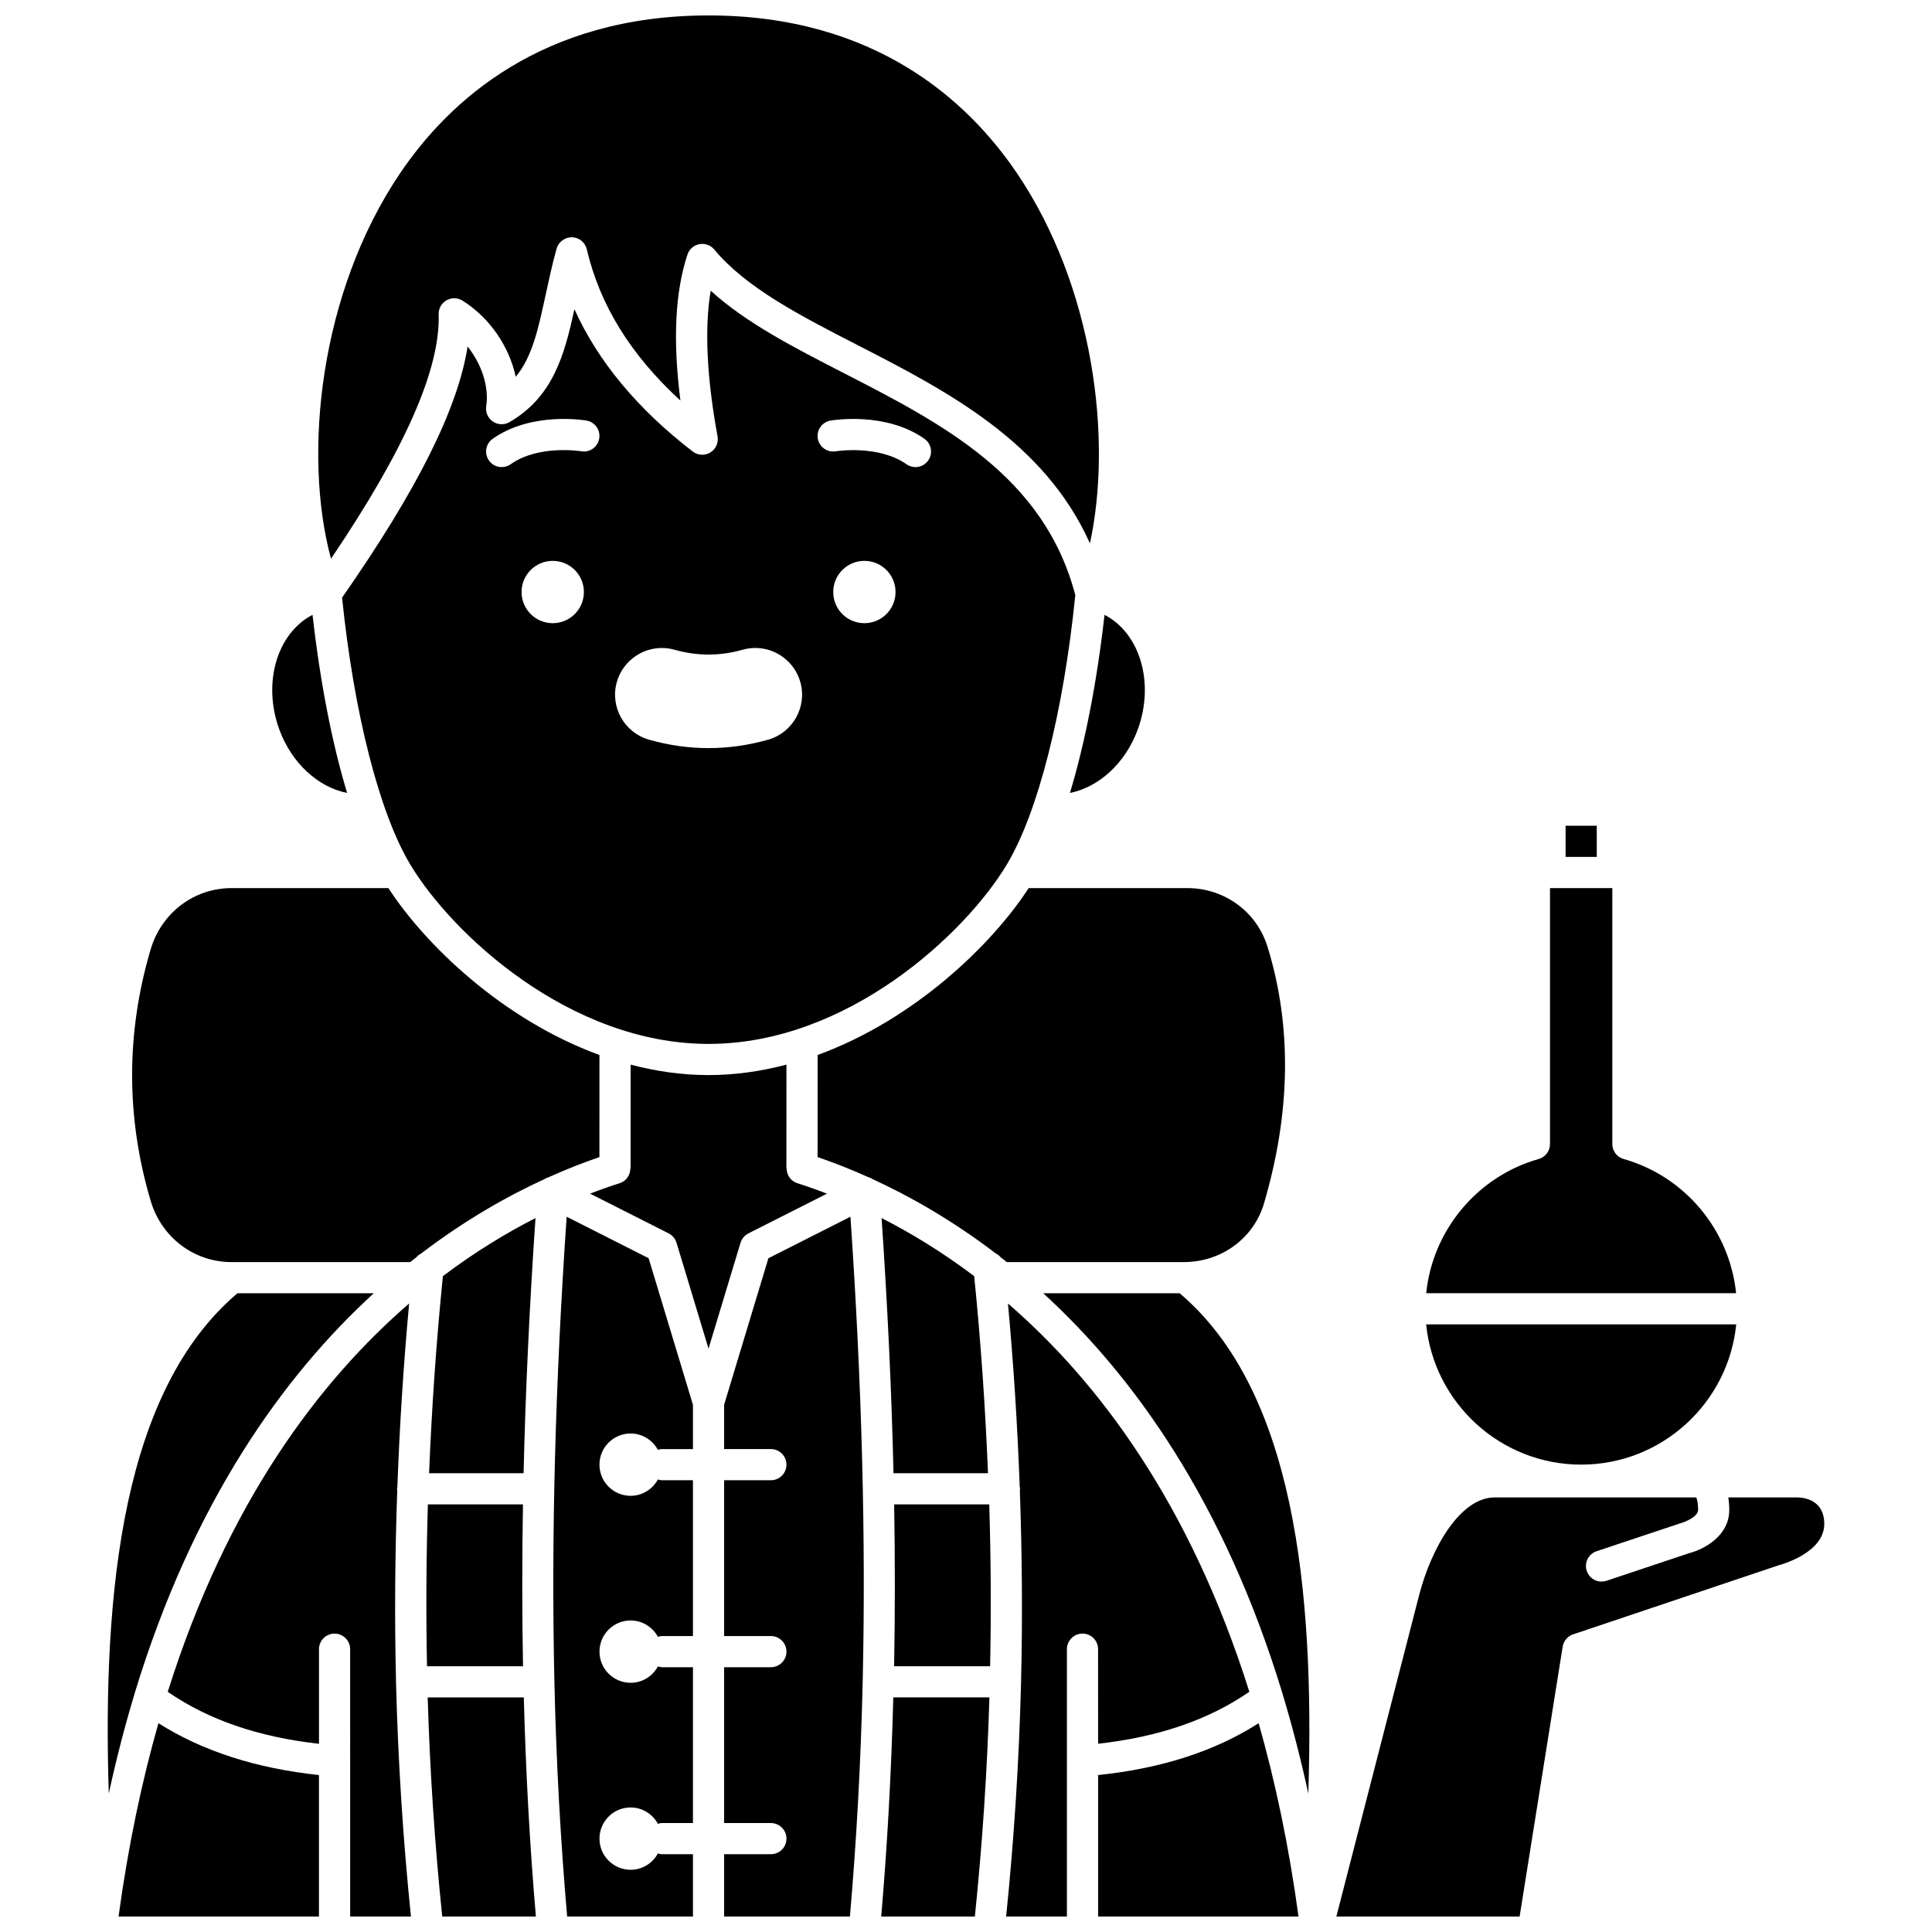
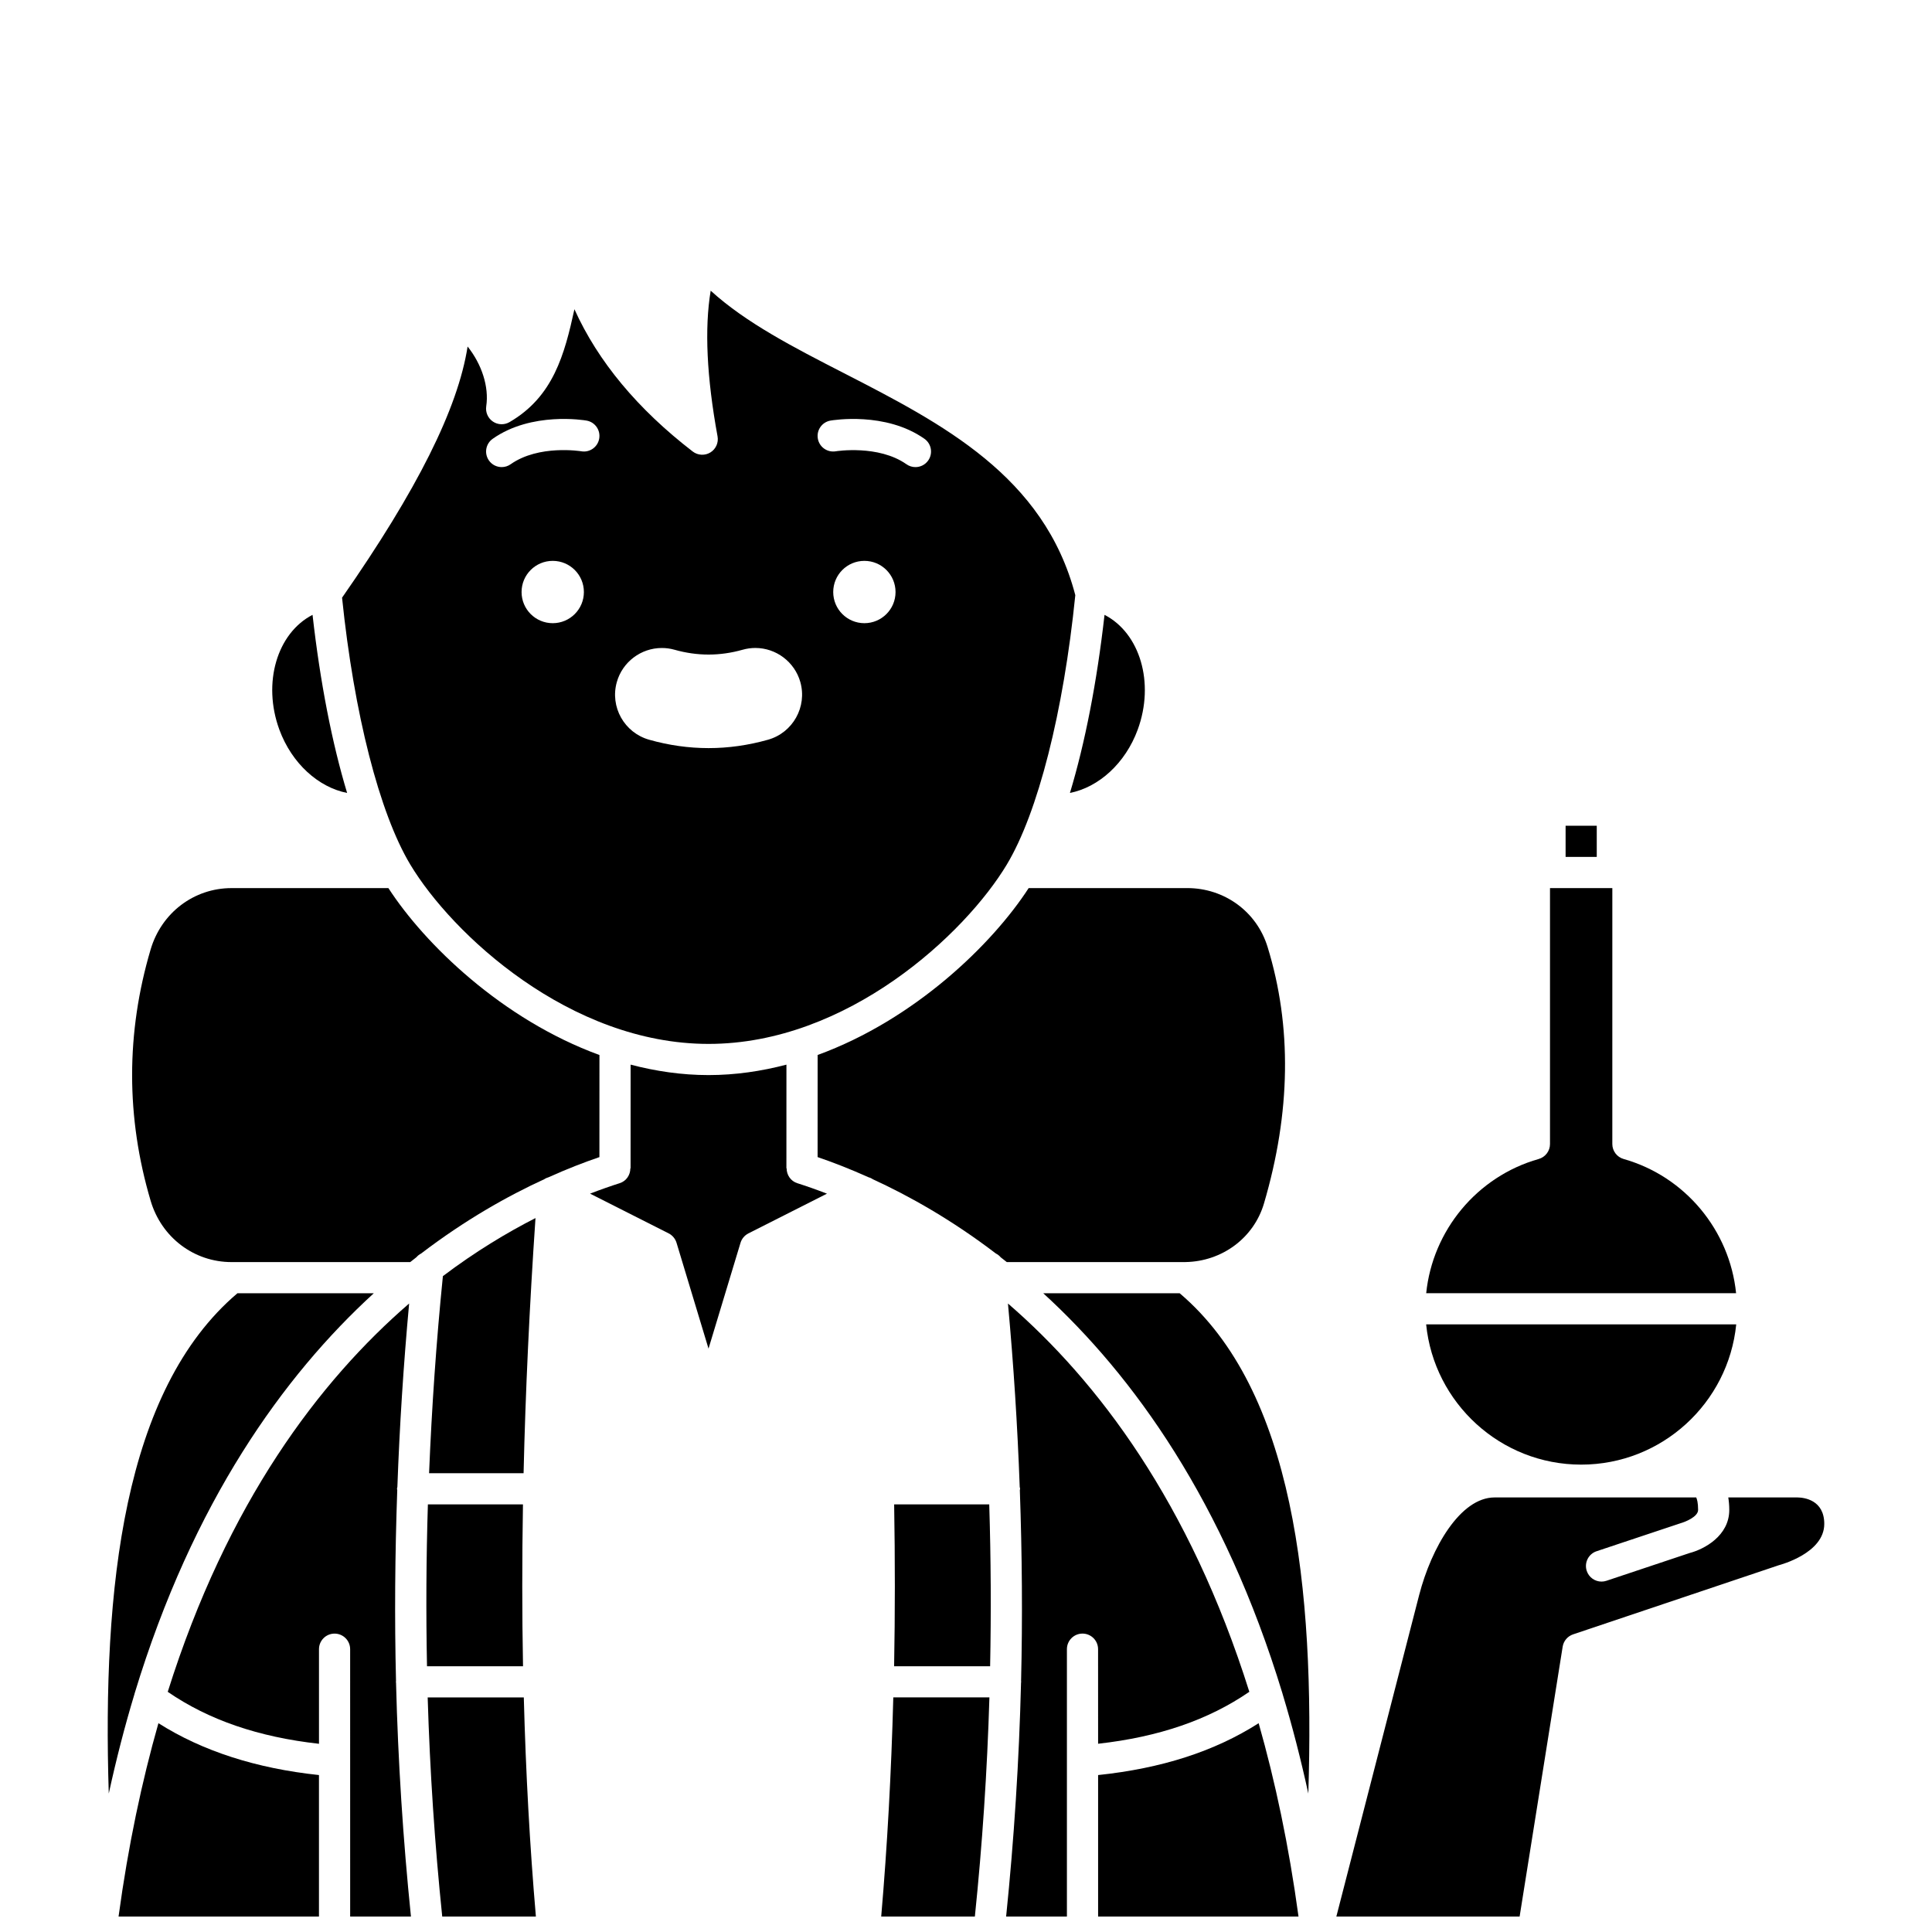
<svg xmlns="http://www.w3.org/2000/svg" width="800px" height="800px" version="1.1" viewBox="144 144 512 512">
  <defs>
    <clipPath id="j">
      <path d="m175 600h54v51.902h-54z" />
    </clipPath>
    <clipPath id="h">
      <path d="m188 489h65v162.9h-65z" />
    </clipPath>
    <clipPath id="g">
      <path d="m257 593h30v58.902h-30z" />
    </clipPath>
    <clipPath id="f">
-       <path d="m228 148.09h208v144.91h-208z" />
-     </clipPath>
+       </clipPath>
    <clipPath id="e">
      <path d="m498 540h130v111.9h-130z" />
    </clipPath>
    <clipPath id="d">
      <path d="m435 600h54v51.902h-54z" />
    </clipPath>
    <clipPath id="c">
      <path d="m410 489h66v162.9h-66z" />
    </clipPath>
    <clipPath id="b">
      <path d="m290 466h38v185.9h-38z" />
    </clipPath>
    <clipPath id="a">
      <path d="m377 593h30v58.902h-30z" />
    </clipPath>
    <clipPath id="i">
-       <path d="m335 466h38v185.9h-38z" />
-     </clipPath>
+       </clipPath>
  </defs>
  <g clip-path="url(#j)">
    <path d="m175.42 651.9h53.109v-37.492c-16.594-1.762-30.887-6.348-42.543-13.746-4.391 15.426-8.008 32.426-10.566 51.238z" />
  </g>
  <path d="m235.99 354.14c-3.981-13.168-7.141-29.293-9.164-47.199-9.371 4.824-13.355 18.004-8.789 30.438 3.301 8.953 10.363 15.27 17.953 16.762z" />
  <path d="m179.7 592.7c15.449-50.77 39.457-84.109 63.363-105.98h-36.137c-30.273 25.711-35.805 78.207-34.102 132.59 2-9.152 4.242-17.859 6.727-26.078 0.031-0.184 0.09-0.352 0.148-0.527z" />
  <path d="m282.59 542.68h-25.195c-0.445 14.375-0.52 28.676-0.234 42.891h25.445c-0.266-13.934-0.262-28.227-0.016-42.891z" />
  <path d="m285.91 466.8c-7.629 3.891-15.953 8.902-24.539 15.387-1.762 17.48-2.953 34.898-3.66 52.234h25.043c0.504-21.648 1.559-44.168 3.156-67.621z" />
  <g clip-path="url(#h)">
    <path d="m248.91 589.7c0-0.062 0.031-0.113 0.039-0.172-0.414-16.762-0.273-33.656 0.328-50.633-0.008-0.121-0.07-0.219-0.07-0.34 0-0.176 0.078-0.332 0.102-0.504 0.582-16.133 1.621-32.348 3.117-48.609-23.742 20.523-48.16 52.668-63.973 102.91 10.82 7.441 23.996 11.973 40.082 13.77v-25.07c0-2.285 1.852-4.129 4.129-4.129 2.281 0 4.129 1.848 4.129 4.129l0.004 70.852h16.109c-2.09-20.426-3.426-41.109-3.953-62.004-0.004-0.07-0.043-0.129-0.043-0.199z" />
  </g>
  <g clip-path="url(#g)">
    <path d="m257.34 593.83c0.586 19.566 1.879 38.941 3.856 58.074h24.82c-1.609-18.715-2.672-38.047-3.203-58.074z" />
  </g>
  <path d="m558.9 362.83h8.258v8.258h-8.258z" />
  <path d="m574.29 451.15c-1.781-0.504-3.008-2.125-3.008-3.973l0.004-67.828h-16.52v67.828c0 1.848-1.227 3.469-3.008 3.973-16.34 4.633-28.105 18.934-29.801 35.566h82.125c-1.688-16.637-13.453-30.934-29.793-35.566z" />
  <g clip-path="url(#f)">
    <path d="m260.25 227.3c-0.051-1.523 0.746-2.949 2.07-3.707 1.32-0.762 2.957-0.727 4.246 0.078 7.227 4.512 12.41 12.215 14.109 20.184 4.387-5.32 5.961-12.613 7.941-21.793 0.84-3.883 1.707-7.894 2.883-12.156 0.5-1.82 2.234-3.039 4.059-3.031 1.887 0.039 3.512 1.348 3.945 3.184 3.481 14.816 11.633 28.012 24.816 40.094-2.043-16.008-1.422-28.734 1.863-38.688 0.473-1.426 1.676-2.484 3.156-2.762 1.492-0.277 2.988 0.266 3.949 1.422 8.445 10.168 22.836 17.559 38.074 25.379 23.336 11.98 49.352 25.406 61.484 52.488 6-27.602 1.039-67.965-19.367-98.133-12.906-19.059-37.543-41.77-81.711-41.77-44.172 0-68.809 22.719-81.703 41.77-21.449 31.703-25.812 74.633-18.344 102.21 19.641-29.055 28.988-50.293 28.527-64.773z" />
  </g>
  <path d="m267.92 235.83c-2.578 16.5-13.383 38.031-33.27 66.562 3.164 30.703 9.887 57.066 18.07 70.707 11.035 18.387 42.25 47.547 79.055 47.547 36.805 0 68.02-29.168 79.051-47.551 8.242-13.738 15.008-40.379 18.141-71.371-8.246-31.559-35.246-45.449-61.383-58.867-13.246-6.797-25.883-13.289-35.246-21.82-1.66 9.988-1.055 22.93 1.82 38.602 0.309 1.68-0.449 3.379-1.906 4.269s-3.316 0.789-4.672-0.25c-14.613-11.254-25.113-23.891-31.352-37.707-2.629 12.02-5.609 23.191-17.215 29.922-1.371 0.793-3.082 0.734-4.391-0.156-1.312-0.891-2-2.453-1.766-4.027 0.785-5.219-1.215-11.195-4.938-15.859zm22.559 73.32c-4.562 0-8.258-3.695-8.258-8.258s3.695-8.258 8.258-8.258 8.258 3.695 8.258 8.258-3.695 8.258-8.258 8.258zm82.59 0c-4.562 0-8.258-3.695-8.258-8.258s3.695-8.258 8.258-8.258 8.258 3.695 8.258 8.258c0.004 4.562-3.695 8.258-8.258 8.258zm-8.977-53.691c0.598-0.098 14.59-2.434 24.887 4.824 1.867 1.312 2.312 3.891 1 5.754-0.805 1.145-2.082 1.75-3.379 1.75-0.82 0-1.652-0.242-2.375-0.754-7.422-5.227-18.609-3.461-18.715-3.438-2.266 0.379-4.387-1.113-4.777-3.363-0.391-2.246 1.113-4.383 3.359-4.773zm-56.629 69.297c1.492-5.32 6.398-9.031 11.93-9.031 1.145 0 2.277 0.156 3.367 0.465 3 0.848 6.027 1.277 9.023 1.277 2.988 0 6.012-0.43 9-1.273 1.105-0.316 2.246-0.477 3.391-0.477 5.516 0 10.414 3.707 11.918 9.02 1.859 6.57-1.973 13.43-8.539 15.293-5.207 1.473-10.512 2.227-15.766 2.227s-10.559-0.746-15.762-2.223c-6.582-1.863-10.422-8.711-8.562-15.277zm-32.891-64.473c10.305-7.262 24.277-4.922 24.867-4.824 2.246 0.391 3.75 2.531 3.356 4.777-0.391 2.242-2.516 3.754-4.769 3.356-0.105-0.016-11.238-1.824-18.699 3.438-0.723 0.512-1.551 0.754-2.375 0.754-1.297 0-2.578-0.605-3.379-1.75-1.312-1.863-0.867-4.441 1-5.75z" />
  <path d="m563.03 532.14c21.379 0 39.008-16.328 41.086-37.168l-82.172 0.004c2.078 20.836 19.711 37.164 41.086 37.164z" />
  <path d="m445.5 337.38c4.57-12.434 0.586-25.617-8.789-30.438-2.023 17.906-5.184 34.027-9.164 47.195 7.59-1.492 14.664-7.812 17.953-16.758z" />
  <g clip-path="url(#e)">
    <path d="m620.4 540.84h-18.387c0.156 0.988 0.262 2.066 0.262 3.305 0 6.859-6.617 10.41-10.523 11.426l-22.023 7.352c-0.434 0.145-0.875 0.215-1.305 0.215-1.73 0-3.34-1.094-3.918-2.824-0.723-2.164 0.445-4.504 2.609-5.223l22.293-7.434c1.109-0.309 4.609-1.664 4.609-3.516 0-1.941-0.309-2.891-0.5-3.305h-53.422c-9.129 0-16.762 13.379-19.988 25.812l-21.957 85.25h48.566l11.406-71.508c0.242-1.516 1.305-2.773 2.762-3.266l54.52-18.324c0.422-0.117 12.047-3.184 12.047-10.945 0-6.394-5.394-6.988-7.051-7.016z" />
  </g>
  <path d="m458.18 478.46c9.707-0.176 18.086-6.406 20.777-15.5 7.117-24.141 7.438-47.027 0.961-68.023-2.863-9.324-11.414-15.586-21.285-15.586h-42.023c-9.574 14.785-30.105 34.805-55.93 44.234l-0.008 27.055c4.019 1.371 8.547 3.121 13.461 5.332 0.332 0.09 0.656 0.219 0.961 0.395 0.062 0.039 0.105 0.086 0.168 0.125 9.801 4.496 21.016 10.82 32.652 19.699 0.5 0.25 0.93 0.586 1.289 1.012 0.535 0.418 1.074 0.836 1.609 1.262h47.367z" />
  <path d="m380.96 542.68c0.246 14.664 0.246 28.961-0.012 42.891h25.445c0.285-14.215 0.211-28.516-0.234-42.891z" />
  <path d="m302.86 423.59c-25.824-9.43-46.352-29.453-55.93-44.234h-41.57c-9.949 0-18.562 6.527-21.438 16.246-6.547 22.105-6.547 44.516 0 66.617 2.875 9.719 11.492 16.246 21.438 16.246h47.352c0.547-0.434 1.09-0.859 1.637-1.285 0.355-0.414 0.77-0.738 1.254-0.988 11.652-8.891 22.891-15.227 32.699-19.723 0.051-0.031 0.09-0.074 0.141-0.102 0.273-0.156 0.566-0.27 0.859-0.355 4.945-2.227 9.508-3.992 13.547-5.367z" />
  <g clip-path="url(#d)">
    <path d="m435.01 614.41v37.488h53.109c-2.559-18.809-6.172-35.805-10.562-51.23-11.719 7.484-25.754 11.977-42.547 13.742z" />
  </g>
  <path d="m456.62 486.72h-36.152c23.91 21.867 47.918 55.199 63.367 105.96 0.062 0.188 0.125 0.363 0.16 0.559 2.484 8.219 4.723 16.922 6.723 26.07 1.707-54.379-3.824-106.88-34.098-132.59z" />
  <g clip-path="url(#c)">
-     <path d="m435.01 606.11c16.082-1.797 29.262-6.328 40.078-13.766-15.812-50.23-40.227-82.379-63.969-102.9 1.496 16.258 2.531 32.469 3.117 48.598 0.02 0.172 0.102 0.328 0.102 0.508 0 0.121-0.059 0.223-0.07 0.344 0.598 16.98 0.734 33.875 0.328 50.637 0.004 0.059 0.031 0.105 0.031 0.168 0 0.066-0.039 0.125-0.039 0.191-0.52 20.898-1.863 41.59-3.953 62.016h16.109v-70.859c0-2.285 1.852-4.129 4.129-4.129 2.281 0 4.129 1.848 4.129 4.129z" />
+     <path d="m435.01 606.11c16.082-1.797 29.262-6.328 40.078-13.766-15.812-50.23-40.227-82.379-63.969-102.9 1.496 16.258 2.531 32.469 3.117 48.598 0.02 0.172 0.102 0.328 0.102 0.508 0 0.121-0.059 0.223-0.07 0.344 0.598 16.98 0.734 33.875 0.328 50.637 0.004 0.059 0.031 0.105 0.031 0.168 0 0.066-0.039 0.125-0.039 0.191-0.52 20.898-1.863 41.59-3.953 62.016h16.109v-70.859c0-2.285 1.852-4.129 4.129-4.129 2.281 0 4.129 1.848 4.129 4.129" />
  </g>
  <g clip-path="url(#b)">
-     <path d="m294.17 466.45c-3.035 44.254-4.117 85.039-3.246 123.18 0 0.023 0.012 0.047 0.012 0.07 0 0.02-0.012 0.039-0.012 0.055 0.492 21.523 1.641 42.168 3.379 62.148h33.34v-16.52h-8.258c-0.367 0-0.695-0.121-1.031-0.207-1.398 2.574-4.094 4.336-7.227 4.336-4.562 0-8.258-3.695-8.258-8.258s3.695-8.258 8.258-8.258c3.133 0 5.828 1.766 7.227 4.336 0.34-0.09 0.664-0.207 1.031-0.207h8.258v-41.297h-8.258c-0.367 0-0.695-0.121-1.031-0.207-1.398 2.574-4.094 4.336-7.227 4.336-4.562 0-8.258-3.695-8.258-8.258s3.695-8.258 8.258-8.258c3.133 0 5.828 1.766 7.227 4.336 0.34-0.09 0.664-0.207 1.031-0.207h8.258l-0.004-41.293h-8.258c-0.367 0-0.695-0.121-1.031-0.207-1.398 2.574-4.094 4.336-7.227 4.336-4.562 0-8.258-3.695-8.258-8.258s3.695-8.258 8.258-8.258c3.133 0 5.828 1.766 7.227 4.336 0.34-0.09 0.664-0.207 1.031-0.207h8.258v-11.734l-11.746-38.844z" />
-   </g>
-   <path d="m405.83 534.42c-0.707-17.332-1.891-34.75-3.66-52.227-8.586-6.484-16.91-11.496-24.539-15.387 1.594 23.453 2.652 45.969 3.156 67.613z" />
+     </g>
  <path d="m342.34 470.86 20.816-10.527c-2.824-1.086-5.477-2.019-7.871-2.777-1.754-0.559-2.82-2.184-2.82-3.934h-0.059l0.008-27.48c-6.633 1.738-13.531 2.766-20.648 2.766-7.109 0-14.016-1.031-20.648-2.769l-0.008 27.48h-0.059c0 1.75-1.066 3.379-2.82 3.934-2.391 0.762-5.039 1.688-7.859 2.773l20.828 10.531c1.008 0.512 1.762 1.414 2.09 2.496l8.477 28.047 8.48-28.047c0.328-1.082 1.086-1.98 2.094-2.492z" />
  <g clip-path="url(#a)">
    <path d="m377.53 651.9h24.82c1.977-19.137 3.269-38.512 3.856-58.074h-25.473c-0.531 20.035-1.594 39.363-3.203 58.074z" />
  </g>
  <g clip-path="url(#i)">
-     <path d="m347.64 477.44-11.746 38.844 0.004 11.734h12.391c2.281 0 4.129 1.848 4.129 4.129 0 2.285-1.852 4.129-4.129 4.129h-12.391v41.297h12.391c2.281 0 4.129 1.848 4.129 4.129 0 2.285-1.852 4.129-4.129 4.129h-12.391v41.297h12.391c2.281 0 4.129 1.848 4.129 4.129 0 2.285-1.852 4.129-4.129 4.129h-12.391v16.52h33.34c1.734-19.988 2.883-40.633 3.379-62.16 0-0.016-0.008-0.027-0.008-0.047 0-0.02 0.012-0.043 0.012-0.062 0.867-38.137-0.215-78.93-3.246-123.19z" />
-   </g>
+     </g>
</svg>